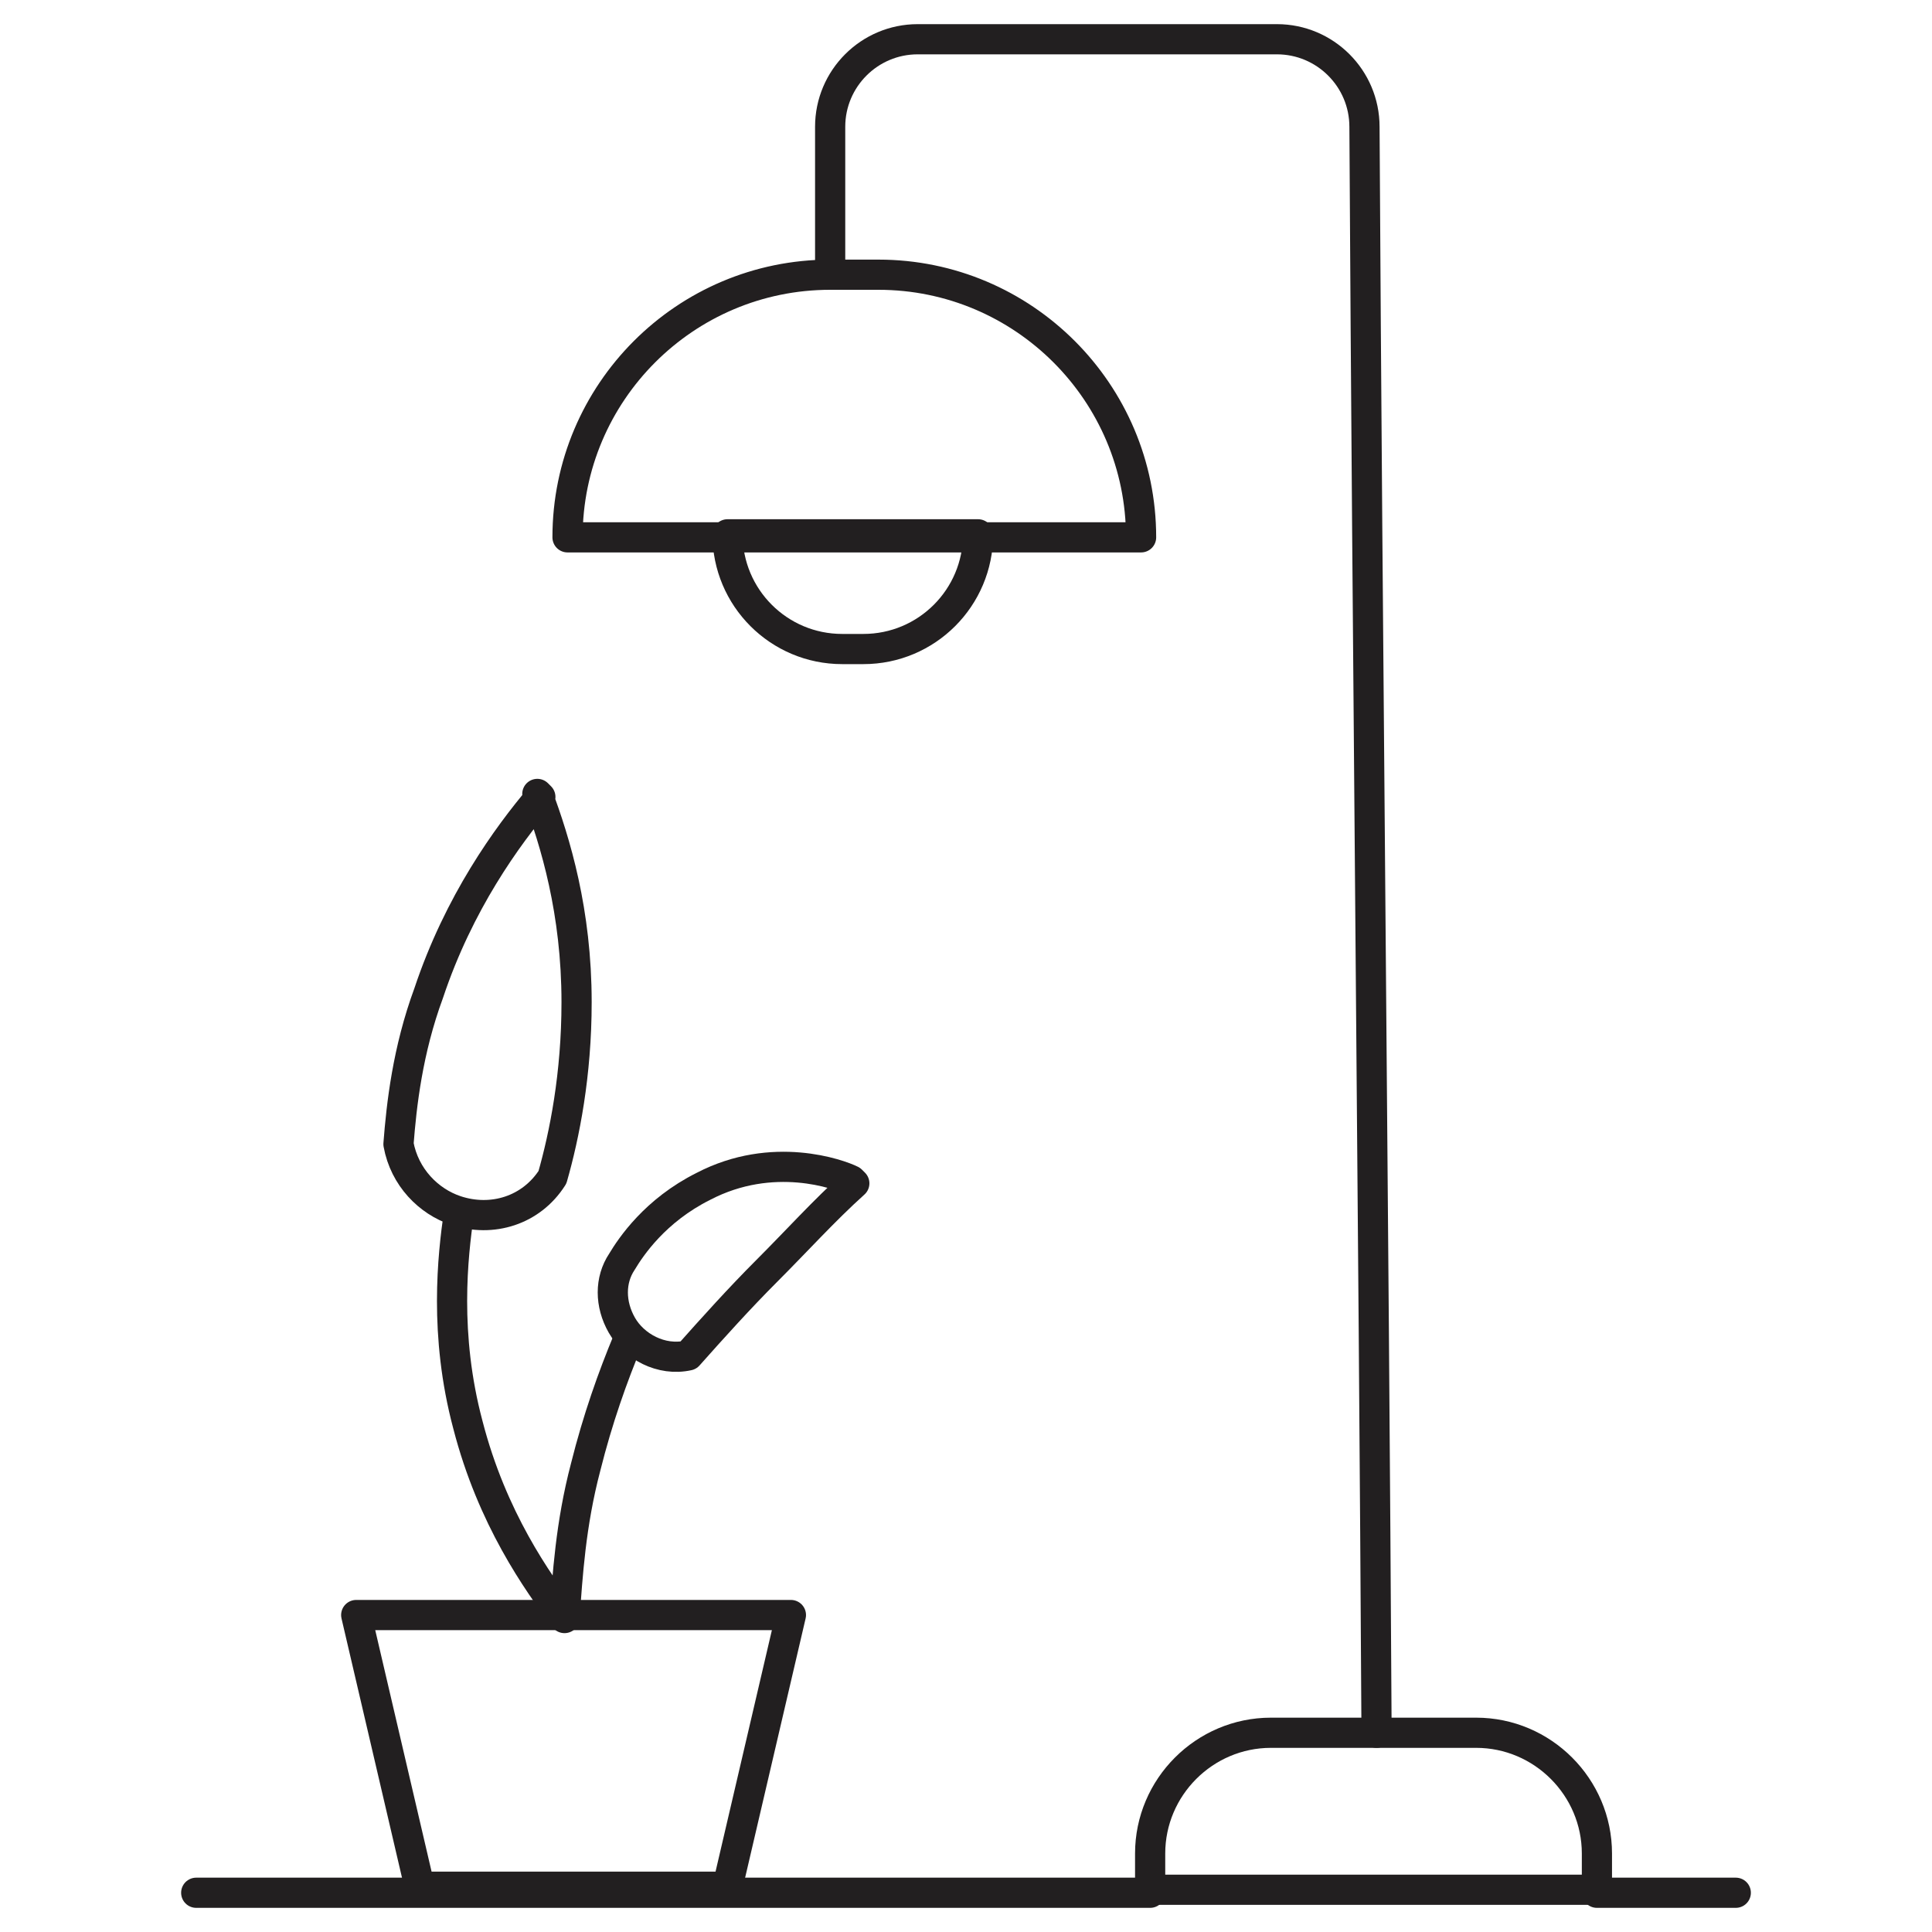
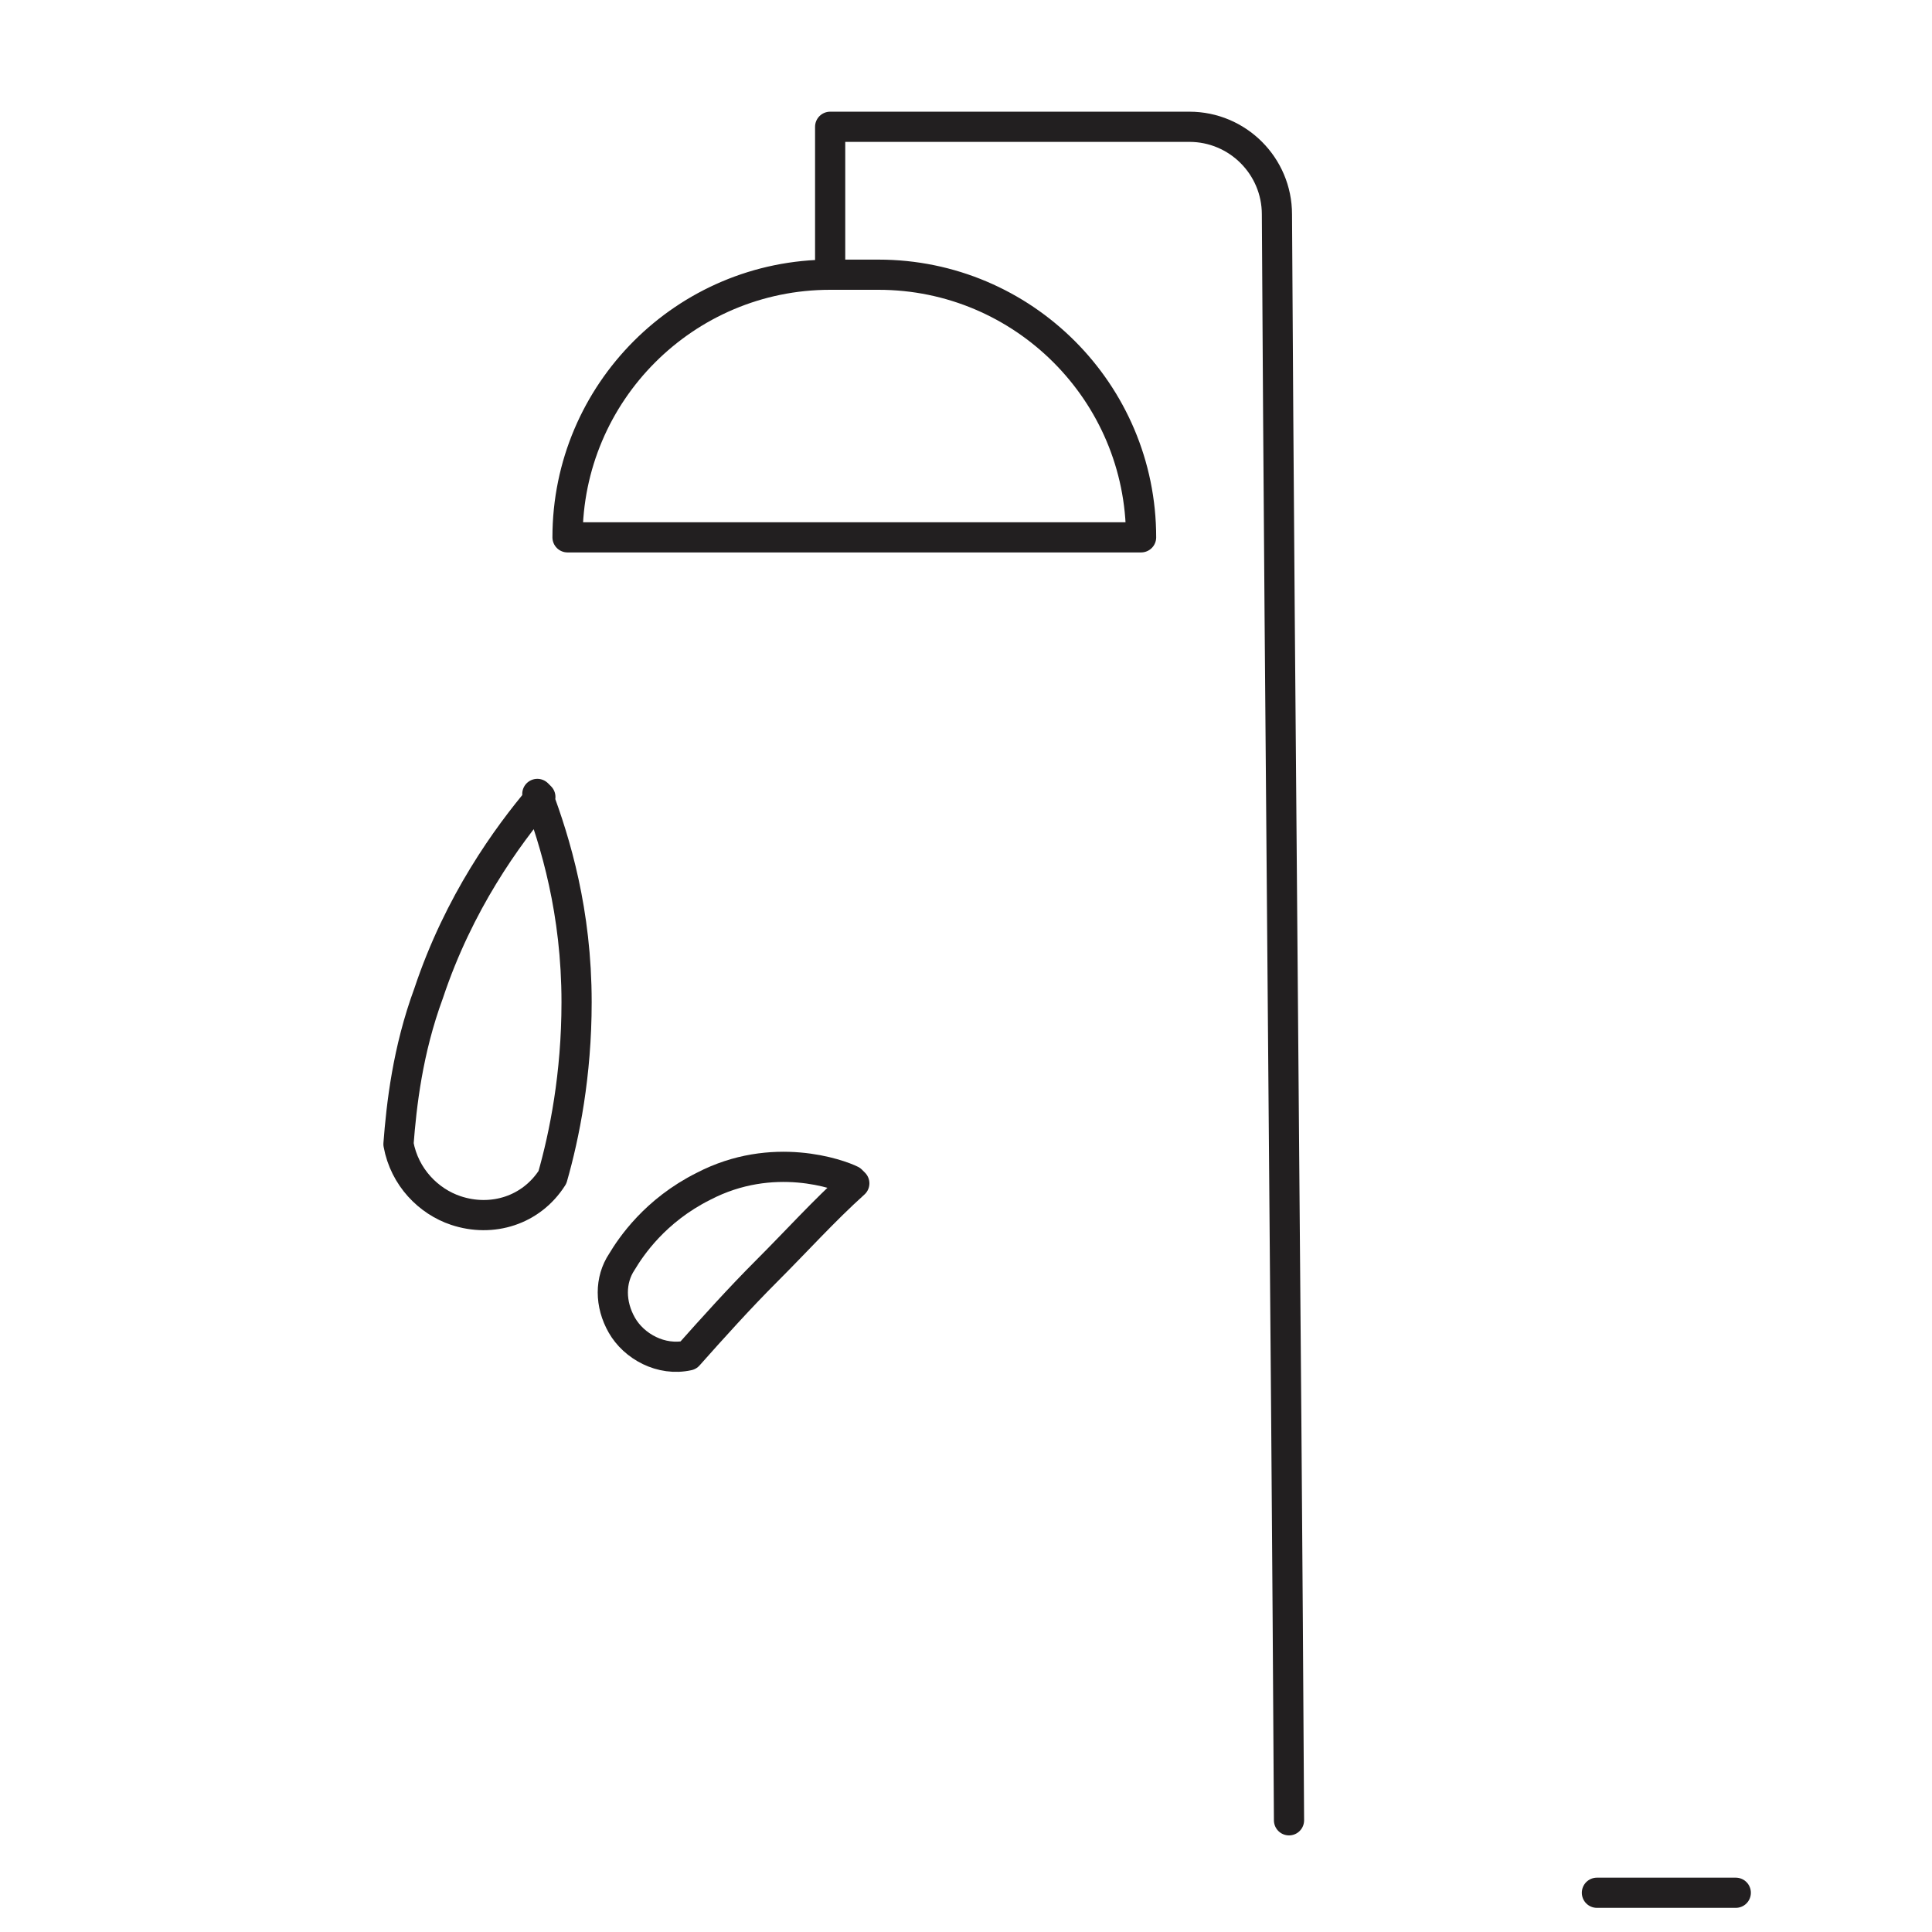
<svg xmlns="http://www.w3.org/2000/svg" id="Layer_1" viewBox="0 0 64 64">
  <defs>
    <style>.cls-1{fill:none;stroke:#221f20;stroke-linecap:round;stroke-linejoin:round;}</style>
  </defs>
  <line class="cls-1" x1="57.5" y1="62.7" x2="52.9" y2="62.7" />
-   <line class="cls-1" x1="38.1" y1="62.7" x2="6.5" y2="62.7" />
  <path class="cls-1" d="M27.4,9.1h1.7c4.8,0,8.7,3.9,8.7,8.7h-19c0-4.8,3.9-8.7,8.7-8.7Z" />
-   <path class="cls-1" d="M24.1,17.7h8.3c0,2.1-1.7,3.8-3.8,3.8h-.7c-2.1,0-3.8-1.7-3.8-3.8h0Z" />
-   <path class="cls-1" d="M27.5,9.1v-4.9c0-1.6,1.3-2.9,2.9-2.9h11.9c1.6,0,2.9,1.3,2.9,2.9.1,17.7.3,35.5.4,53.2" />
-   <polygon class="cls-1" points="24.1 62.5 13.9 62.5 11.8 53.5 26.2 53.5 24.1 62.5" />
-   <path class="cls-1" d="M52.9,61.4v1.2h-14.8v-1.2c0-2.2,1.8-4,4-4h6.8c2.2,0,4,1.8,4,4Z" />
+   <path class="cls-1" d="M27.5,9.1v-4.9h11.9c1.6,0,2.9,1.3,2.9,2.9.1,17.7.3,35.5.4,53.2" />
  <path class="cls-1" d="M17.9,26.4c-1.1,1.3-2.7,3.5-3.7,6.5-.7,1.9-.9,3.7-1,5,.2,1.1,1,1.9,1.9,2.2,1.2.4,2.5,0,3.2-1.1.4-1.4.8-3.4.8-5.8,0-3-.7-5.3-1.3-6.9Z" />
  <path class="cls-1" d="M28.2,39.1c-.4-.2-2.6-1-4.9.2-1.6.8-2.4,2-2.7,2.5-.4.6-.4,1.4,0,2.1.4.7,1.3,1.2,2.2,1,.8-.9,1.7-1.9,2.6-2.8,1-1,1.9-2,2.9-2.9Z" />
-   <path class="cls-1" d="M20.8,44.4c-.5,1.2-1,2.6-1.4,4.2-.5,1.9-.6,3.6-.7,5-.9-1.2-2.4-3.3-3.2-6.4-.8-3-.5-5.6-.3-7" />
</svg>